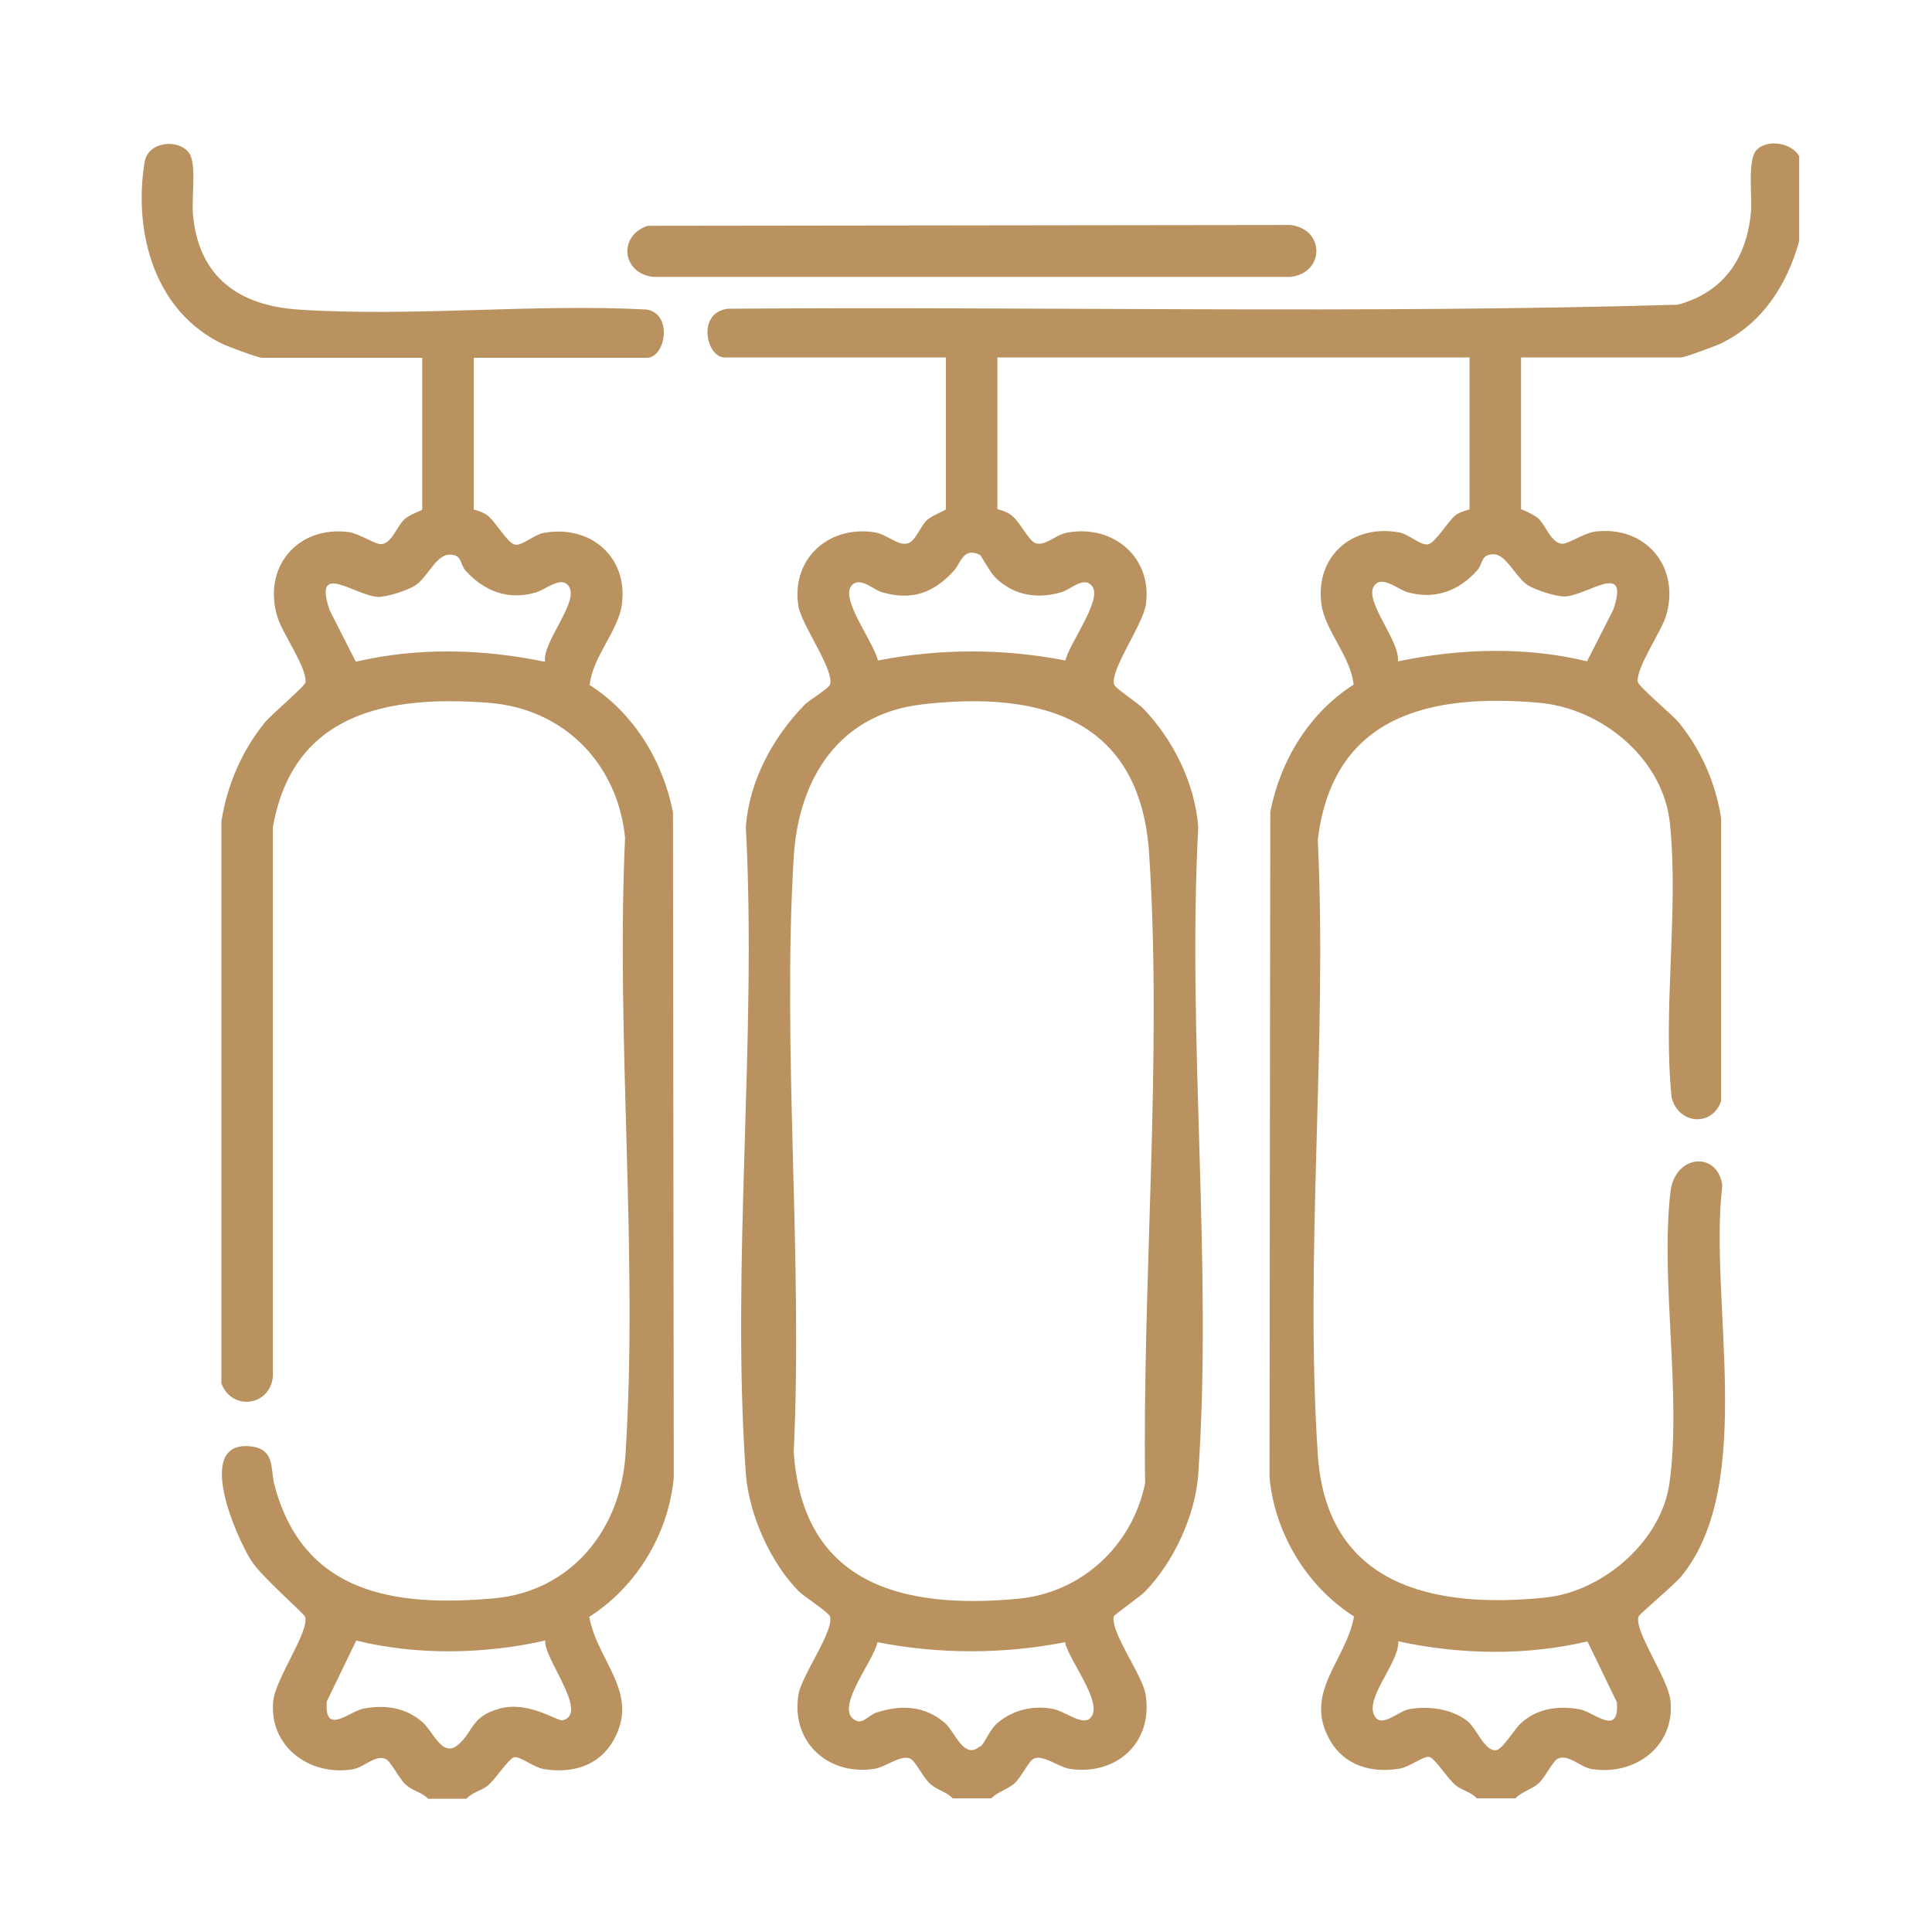
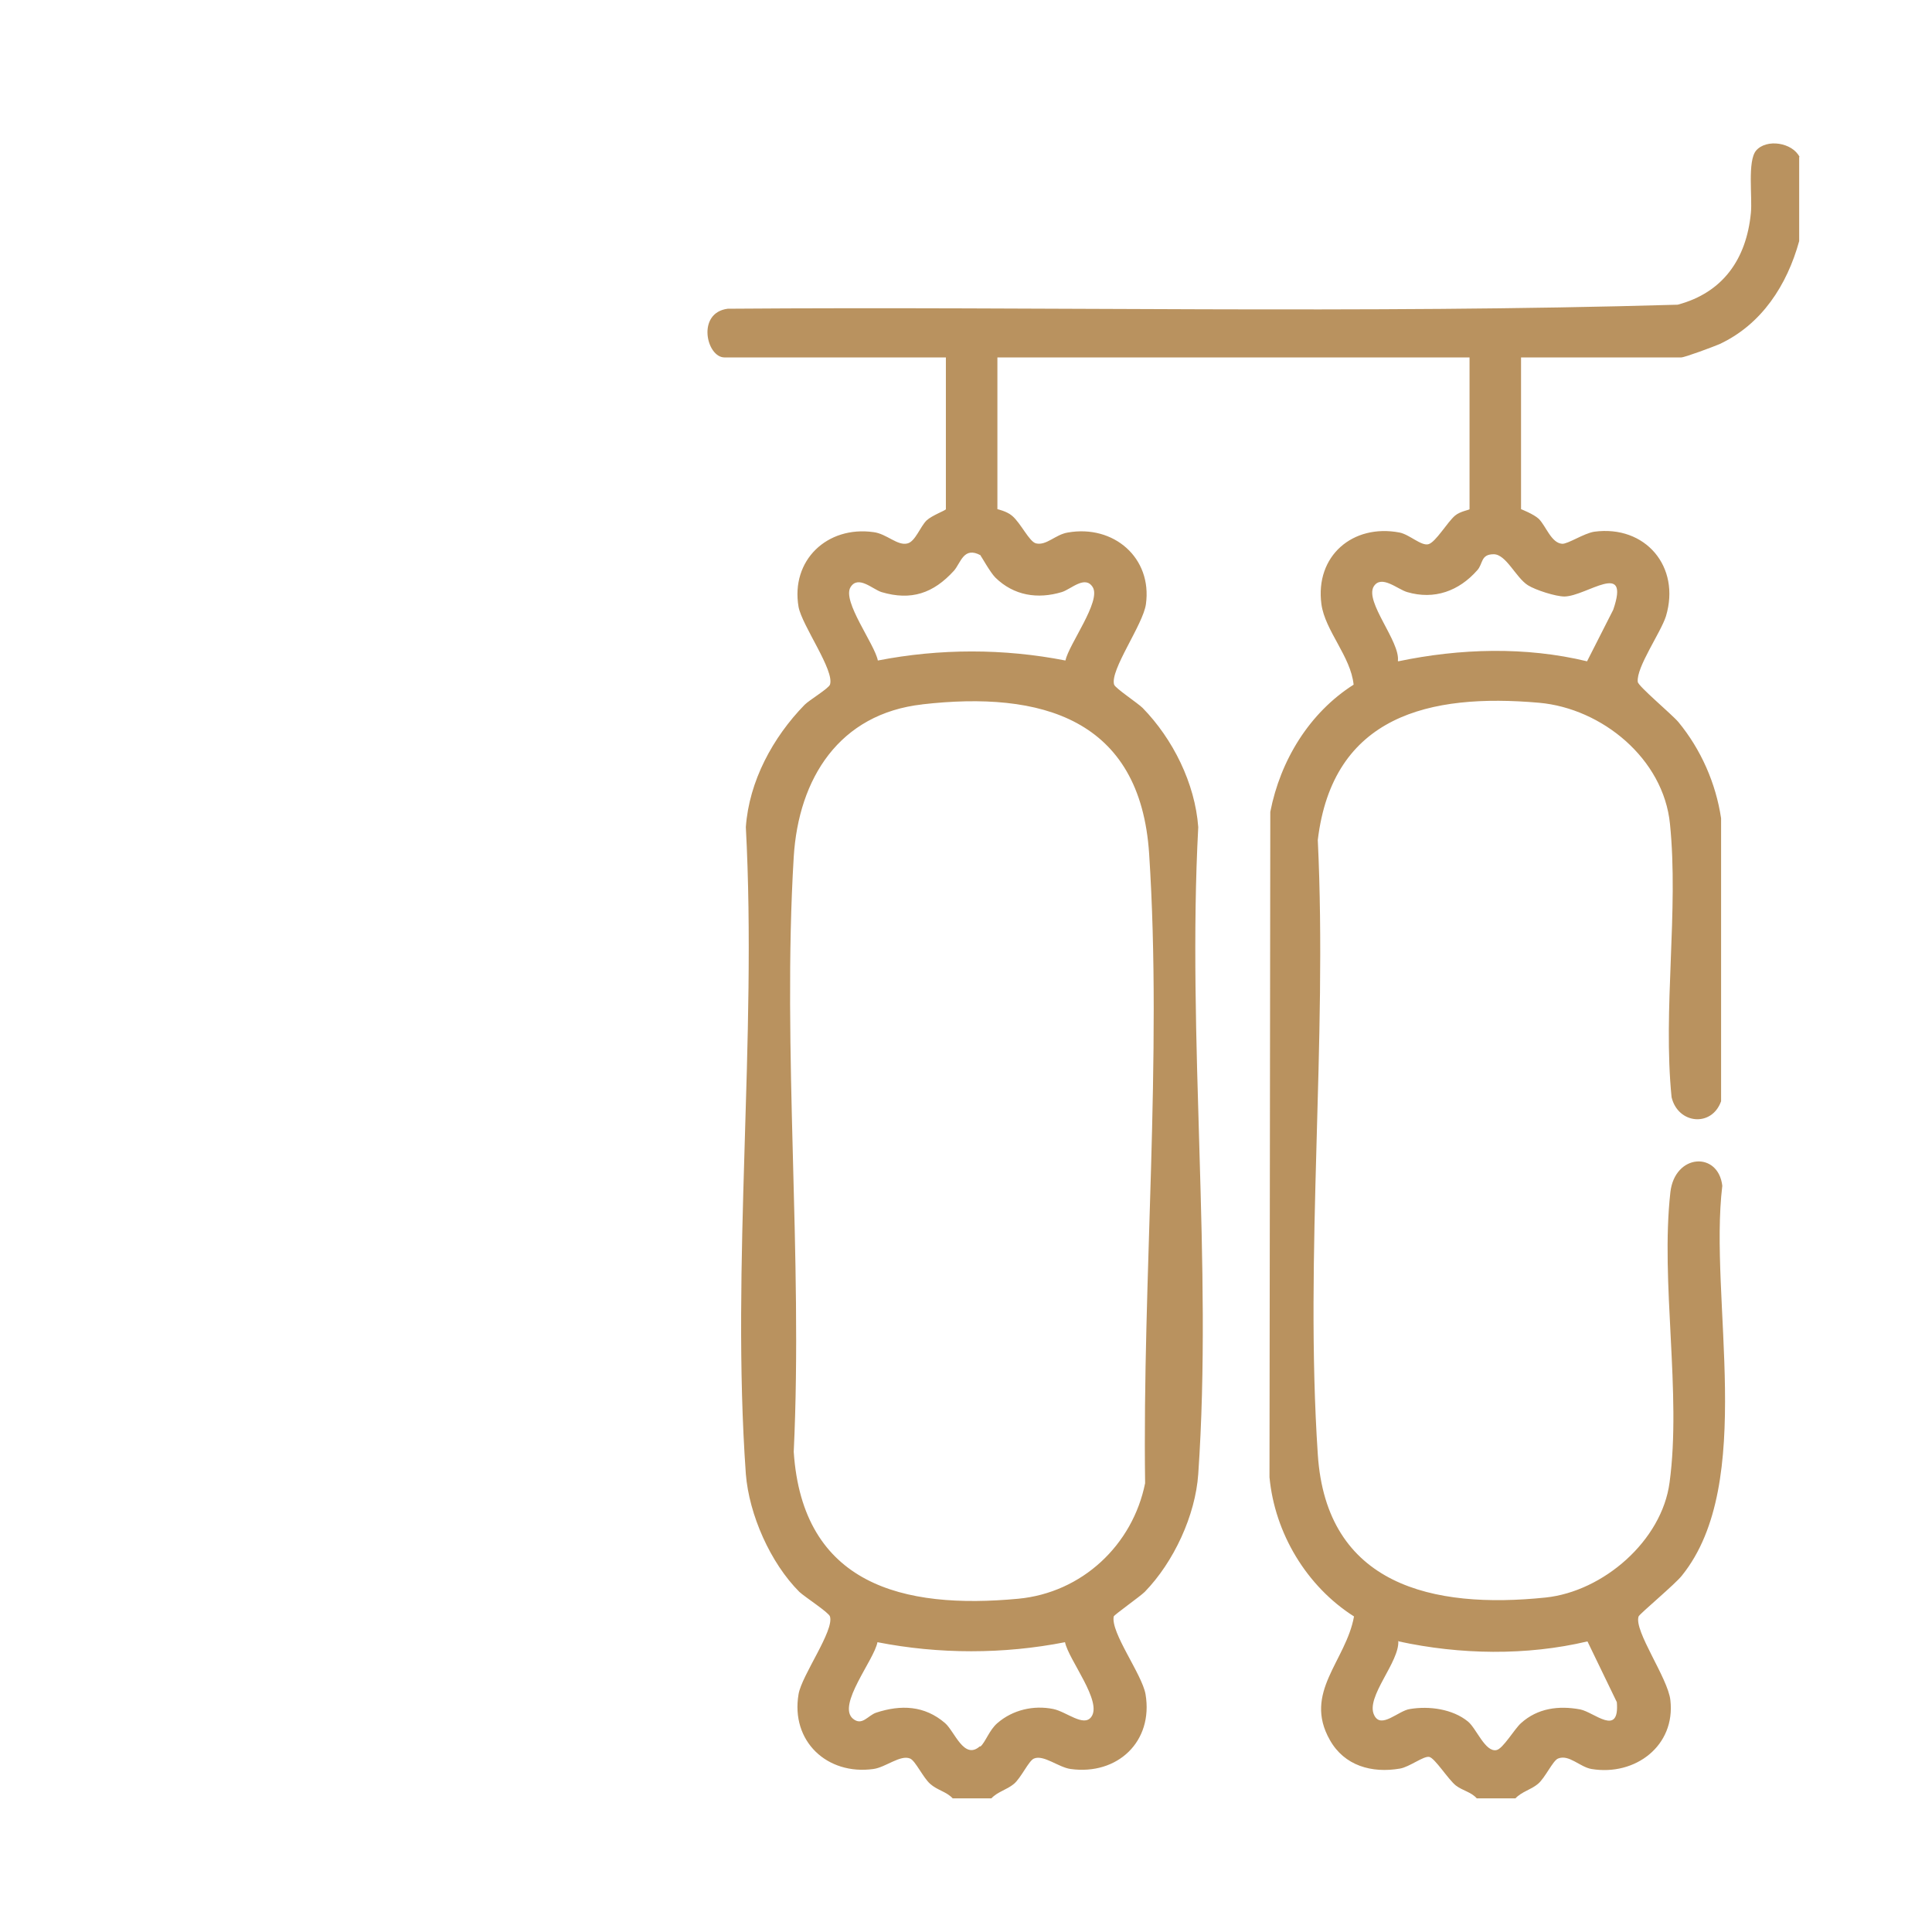
<svg xmlns="http://www.w3.org/2000/svg" id="Camada_1" data-name="Camada 1" viewBox="0 0 48 48">
  <defs>
    <style>
      .cls-1 {
        fill: #b9925f;
      }
    </style>
  </defs>
  <path class="cls-1" d="M44.7,3.9v2.09c-.3,1.09-.93,2.07-1.98,2.56-.14.06-.86.33-.95.33h-3.98v3.77s.31.12.44.24c.18.18.31.6.58.62.14.01.54-.26.8-.3,1.27-.17,2.15.87,1.78,2.1-.13.41-.74,1.27-.7,1.63,0,.1.84.8,1.01,1,.56.68.93,1.52,1.06,2.39v7.03c-.23.65-1.07.57-1.23-.1-.22-2.18.18-4.64-.04-6.79-.16-1.62-1.69-2.87-3.25-3.01-2.73-.24-5.13.32-5.5,3.41.24,4.99-.33,10.3,0,15.26.21,3.26,2.86,3.85,5.66,3.56,1.43-.15,2.89-1.41,3.08-2.86.3-2.21-.23-4.98.02-7.21.11-.96,1.19-1.02,1.29-.16-.34,2.81.85,7.38-1,9.68-.16.21-1.05.95-1.08,1.02-.12.36.73,1.53.79,2.08.13,1.13-.87,1.89-1.96,1.71-.29-.05-.56-.37-.83-.26-.13.05-.32.48-.5.63s-.4.19-.56.36h-.96c-.14-.16-.35-.19-.52-.32-.19-.15-.52-.68-.66-.71s-.49.25-.73.29c-.7.12-1.38-.07-1.74-.71-.67-1.18.4-1.96.6-3.07-1.18-.75-1.97-2.07-2.1-3.46l.02-16.53c.25-1.28.97-2.46,2.07-3.16-.07-.7-.71-1.34-.8-2-.16-1.2.78-2,1.94-1.78.25.05.54.34.72.29s.47-.55.66-.71c.13-.11.36-.14.36-.16v-3.77h-11.73v3.77s.23.05.36.16c.22.18.43.65.6.69.26.06.48-.22.79-.27,1.14-.2,2.1.63,1.94,1.78-.07.51-.9,1.64-.79,2,.03.09.59.46.71.58.75.77,1.3,1.87,1.38,2.96-.28,5.25.36,10.87,0,16.07-.07,1.03-.61,2.19-1.33,2.93-.11.11-.76.57-.77.61-.08.4.7,1.43.79,1.93.2,1.18-.7,2.02-1.86,1.86-.3-.04-.67-.36-.91-.26-.13.05-.32.48-.5.63s-.4.19-.56.36h-.96c-.16-.17-.38-.2-.56-.36s-.37-.58-.5-.63c-.24-.1-.61.22-.91.26-1.15.16-2.06-.69-1.86-1.86.08-.47.89-1.58.78-1.93-.03-.1-.62-.48-.76-.61-.72-.72-1.25-1.92-1.33-2.93-.37-5.2.28-10.82,0-16.07.08-1.14.67-2.23,1.46-3.04.12-.12.59-.4.63-.5.12-.35-.69-1.46-.78-1.93-.2-1.16.71-2.02,1.86-1.86.33.04.6.35.85.28.19-.05.31-.41.47-.57.14-.13.48-.25.48-.28v-3.77h-5.5c-.45,0-.7-1.11.08-1.21,7.86-.06,15.75.13,23.6-.1,1.13-.3,1.71-1.14,1.82-2.28.04-.39-.09-1.29.13-1.55.26-.3.9-.2,1.08.16ZM24.37,13.8c-.43-.24-.5.19-.67.38-.51.56-1.06.75-1.8.53-.22-.07-.58-.43-.77-.12-.21.35.6,1.41.68,1.82,1.54-.3,3.13-.3,4.66,0,.09-.41.89-1.47.68-1.82-.19-.31-.54.05-.77.12-.6.18-1.19.09-1.65-.36-.13-.13-.35-.53-.37-.55ZM34.74,16.43c1.53-.32,3.16-.37,4.69,0l.65-1.28c.43-1.25-.66-.34-1.21-.33-.22,0-.72-.16-.91-.28-.3-.19-.54-.77-.85-.77-.33,0-.26.24-.41.4-.45.51-1.06.74-1.74.54-.24-.07-.64-.44-.83-.14-.23.38.66,1.37.6,1.85ZM22.92,17.5c-2.07.23-3.08,1.84-3.2,3.79-.29,4.82.23,9.93,0,14.78.22,3.3,2.71,3.92,5.58,3.65,1.58-.15,2.84-1.33,3.15-2.87-.07-5.08.43-10.59.1-15.64-.22-3.36-2.68-4.05-5.64-3.71ZM24.36,43.39c.12-.1.22-.41.42-.58.38-.33.9-.45,1.39-.35.33.07.75.45.94.2.29-.38-.56-1.42-.65-1.86-1.53.3-3.13.3-4.66,0-.08.44-1.01,1.56-.61,1.9.23.19.37-.08.58-.15.61-.2,1.2-.18,1.71.26.24.21.47.92.86.58ZM34.74,40.76c.04.53-.82,1.4-.6,1.85.17.36.6-.11.89-.15.48-.08,1.06,0,1.44.31.21.17.43.77.71.71.16-.03.45-.53.61-.67.41-.37.93-.44,1.47-.34.35.07.98.69.91-.18l-.73-1.51c-1.52.36-3.17.33-4.69,0Z" />
-   <path class="cls-1" d="M10.65,44.7c-.16-.17-.39-.2-.57-.36-.16-.14-.36-.57-.5-.64-.27-.11-.54.22-.83.26-1.08.17-2.08-.59-1.96-1.71.06-.55.9-1.72.79-2.08-.03-.09-1.1-1.01-1.34-1.4-.37-.58-1.4-2.93-.06-2.84.67.05.53.55.64.97.72,2.7,2.98,3.03,5.46,2.81,1.92-.18,3.14-1.71,3.26-3.57.32-4.98-.24-10.32-.01-15.33-.19-1.85-1.53-3.21-3.4-3.35-2.51-.19-4.85.25-5.35,3.09v13.65c-.07.74-1.02.86-1.28.17v-13.96c.14-.9.51-1.76,1.08-2.46.16-.2,1-.9,1.01-1,.04-.36-.58-1.22-.7-1.63-.37-1.22.5-2.27,1.78-2.1.26.04.66.31.8.3.27-.02.39-.45.58-.62.13-.12.44-.22.44-.24v-3.77h-3.98c-.09,0-.82-.27-.95-.33-1.71-.8-2.25-2.76-1.97-4.52.09-.6,1.02-.59,1.16-.13.12.37,0,1.05.05,1.48.16,1.51,1.15,2.2,2.6,2.3,2.81.19,5.84-.15,8.67,0,.66.12.46,1.2,0,1.2h-4.3v3.77s.23.05.36.16c.19.16.48.67.66.71s.48-.25.72-.29c1.15-.21,2.1.59,1.94,1.78-.09.66-.73,1.3-.8,2,1.1.7,1.82,1.89,2.07,3.16l.02,16.53c-.13,1.39-.92,2.71-2.1,3.46.2,1.11,1.27,1.89.6,3.07-.36.64-1.04.83-1.74.71-.24-.04-.59-.33-.73-.29s-.47.56-.66.71c-.17.13-.38.16-.52.32h-.96ZM13.54,16.43c-.06-.48.84-1.47.6-1.85-.18-.3-.58.07-.83.14-.68.2-1.28-.03-1.74-.54-.15-.16-.08-.41-.41-.4s-.54.57-.85.77c-.19.12-.69.28-.91.28-.55-.01-1.64-.93-1.21.33l.65,1.28c1.53-.36,3.15-.32,4.69,0ZM13.54,40.76c-1.52.34-3.17.37-4.69,0l-.73,1.51c-.07.87.55.25.91.18.54-.1,1.05-.03,1.47.34.27.24.49.89.88.56s.31-.7,1.03-.9,1.44.32,1.57.29c.68-.17-.52-1.59-.43-2Z" />
-   <path class="cls-1" d="M16.09,5.61l15.97-.02c.86.1.86,1.19,0,1.29h-15.83c-.78-.09-.88-1.02-.14-1.27Z" />
</svg>